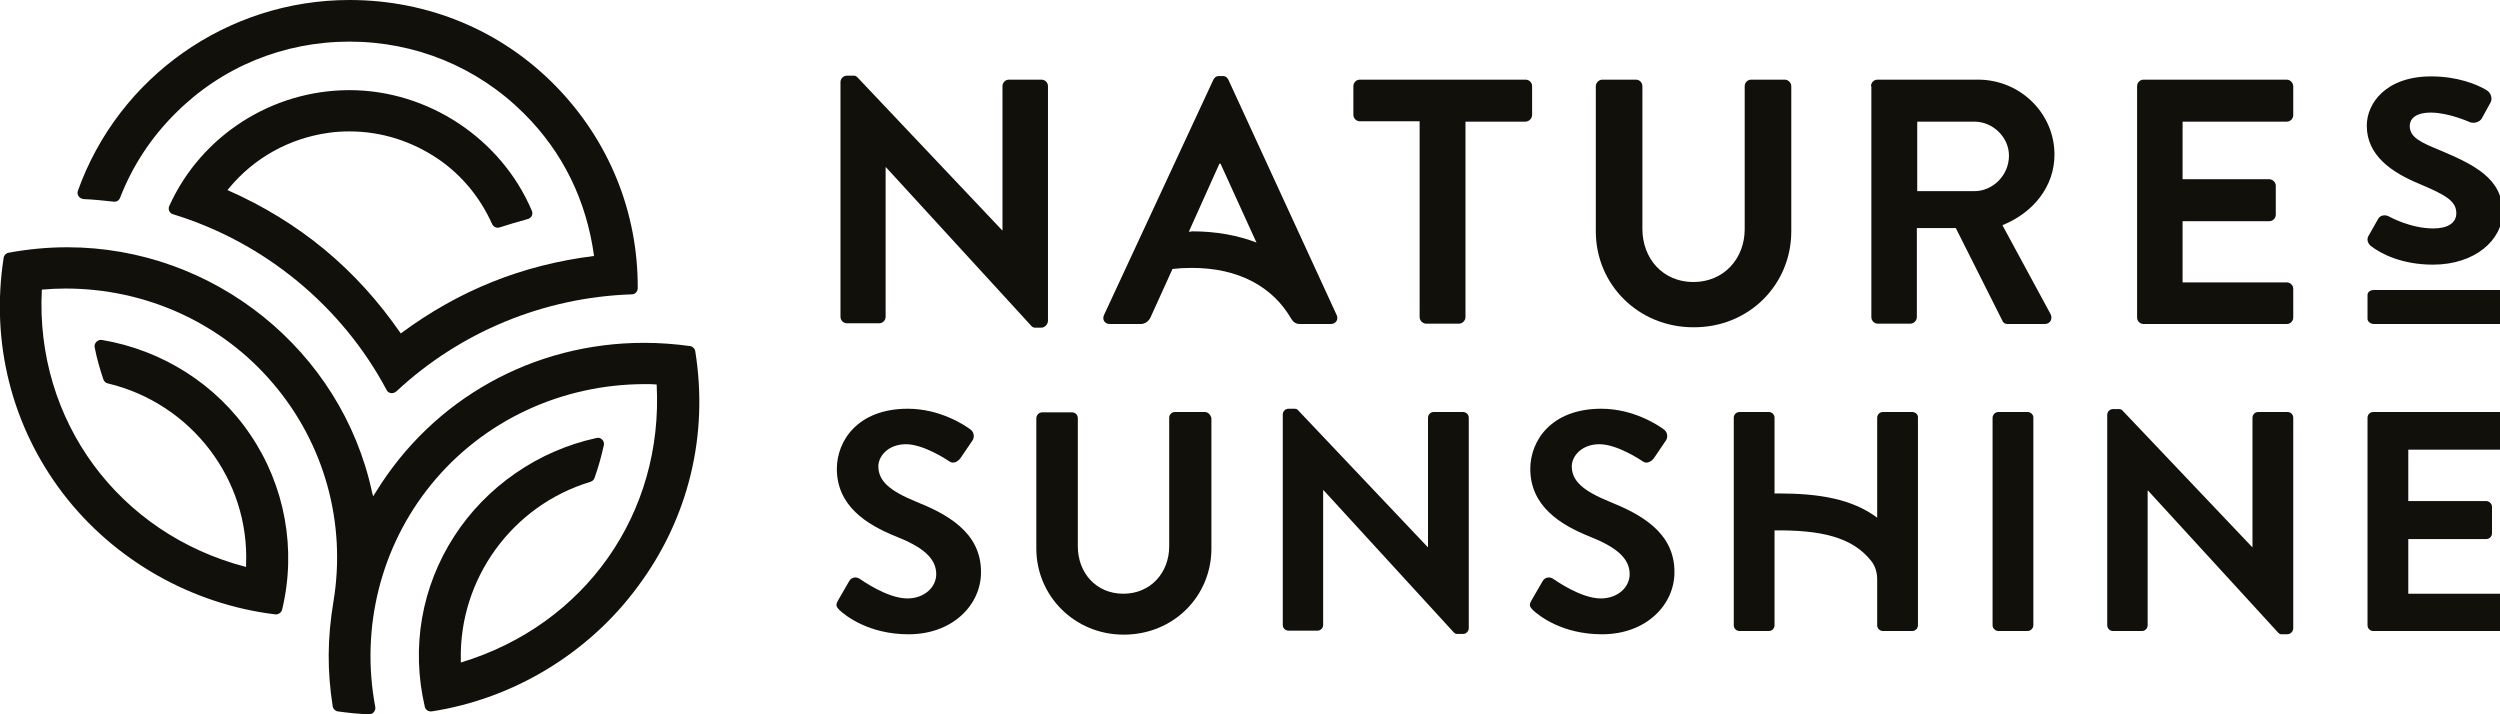
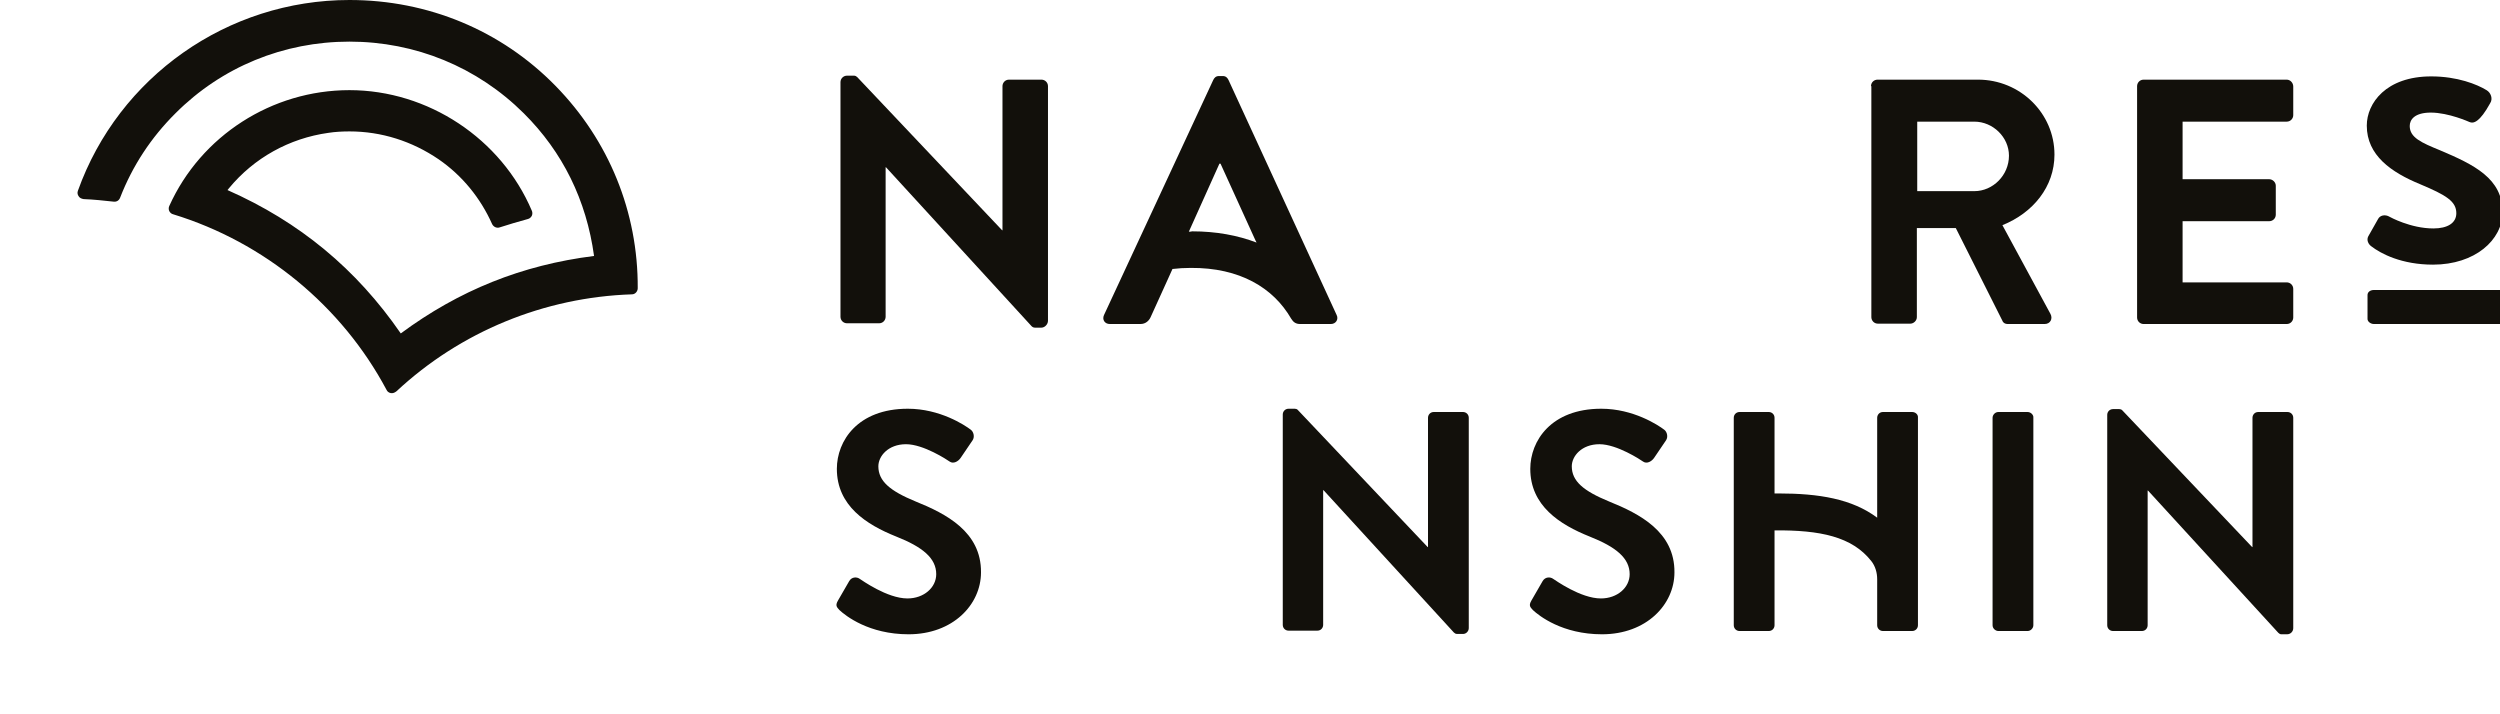
<svg xmlns="http://www.w3.org/2000/svg" fill="none" viewBox="0 0 140 40" height="40" width="140">
  <path fill="#12100B" d="M4.688 11.15C5.239 11.171 5.809 11.232 6.36 11.292C6.523 11.313 6.665 11.232 6.727 11.069C7.42 9.285 8.459 7.704 9.825 6.346C12.414 3.751 15.879 2.331 19.569 2.331C23.258 2.331 26.724 3.751 29.333 6.346C31.514 8.515 32.839 11.211 33.267 14.334C29.231 14.84 25.705 16.259 22.443 18.672C19.956 15.063 16.776 12.428 12.74 10.644L12.822 10.542C14.228 8.839 16.205 7.745 18.387 7.44C18.774 7.38 19.181 7.359 19.569 7.359C21.363 7.359 23.075 7.907 24.563 8.92C25.888 9.833 26.907 11.09 27.559 12.549C27.641 12.712 27.825 12.793 27.988 12.732C28.497 12.57 29.027 12.408 29.557 12.266C29.659 12.245 29.741 12.164 29.782 12.083C29.822 12.002 29.822 11.88 29.782 11.799C28.069 7.765 23.972 5.048 19.569 5.048C15.227 5.048 11.252 7.603 9.479 11.536C9.438 11.617 9.438 11.739 9.479 11.82C9.519 11.901 9.601 11.982 9.703 12.002C14.799 13.563 19.141 17.131 21.648 21.835C21.689 21.936 21.791 21.997 21.893 22.017C21.913 22.017 21.933 22.017 21.954 22.017C22.035 22.017 22.117 21.977 22.198 21.916C25.786 18.571 30.474 16.645 35.387 16.483C35.571 16.483 35.713 16.32 35.713 16.138C35.734 11.88 34.103 7.866 31.106 4.805C28.069 1.703 23.972 0 19.569 0C12.74 0 6.645 4.298 4.362 10.684C4.321 10.786 4.342 10.907 4.403 10.988C4.464 11.09 4.566 11.13 4.688 11.15Z" />
-   <path fill="#12100B" d="M38.934 19.666C38.914 19.524 38.791 19.402 38.649 19.382C37.792 19.26 36.916 19.199 36.06 19.199C29.883 19.199 24.257 22.321 21.037 27.572L20.894 27.795L20.833 27.552C19.12 19.605 11.945 13.847 3.771 13.847C2.691 13.847 1.59 13.948 0.489 14.151C0.346 14.171 0.224 14.293 0.204 14.435C-0.53 19.179 0.652 23.862 3.526 27.633C6.38 31.363 10.722 33.837 15.41 34.404C15.594 34.425 15.757 34.303 15.798 34.141C16.613 30.776 15.961 27.207 14.024 24.349C12.129 21.531 9.091 19.605 5.707 19.037C5.605 19.017 5.483 19.057 5.402 19.138C5.32 19.22 5.279 19.341 5.3 19.442C5.422 20.071 5.585 20.639 5.789 21.247C5.83 21.348 5.911 21.45 6.034 21.47C10.722 22.585 13.983 26.863 13.78 31.627V31.749C6.645 29.904 1.957 23.538 2.344 16.219C2.792 16.178 3.241 16.158 3.669 16.158C8.174 16.158 12.414 18.084 15.288 21.47C18.162 24.835 19.406 29.296 18.672 33.695C18.325 35.783 18.325 37.587 18.631 39.554C18.651 39.696 18.774 39.818 18.916 39.838C19.508 39.919 20.058 39.98 20.649 40H20.67C20.771 40 20.873 39.959 20.935 39.878C20.996 39.797 21.037 39.696 21.016 39.594C20.18 35.155 21.322 30.613 24.135 27.146C27.05 23.558 31.433 21.51 36.141 21.51C36.345 21.51 36.569 21.51 36.773 21.531C37.161 28.748 32.778 34.992 25.806 37.101V36.959C25.705 32.418 28.681 28.302 33.063 26.984C33.165 26.944 33.247 26.883 33.288 26.782C33.512 26.153 33.675 25.565 33.818 24.916C33.838 24.795 33.797 24.693 33.716 24.612C33.634 24.531 33.512 24.491 33.389 24.531C30.128 25.241 27.233 27.248 25.44 30.025C23.605 32.864 23.014 36.249 23.788 39.574C23.829 39.757 23.992 39.858 24.176 39.838C28.783 39.128 33.002 36.553 35.734 32.823C38.567 29.012 39.688 24.349 38.934 19.666Z" />
  <path fill="#12100B" d="M58.687 17.962V4.825C58.687 4.622 58.523 4.46 58.32 4.46H56.505C56.281 4.46 56.139 4.643 56.139 4.825V12.894H56.118L48.005 4.318C47.964 4.278 47.903 4.237 47.822 4.237H47.434C47.23 4.237 47.067 4.399 47.067 4.602V17.739C47.067 17.942 47.23 18.104 47.434 18.104H49.228C49.452 18.104 49.595 17.922 49.595 17.739V9.366H49.615L57.769 18.267C57.81 18.307 57.871 18.348 57.953 18.348H58.32C58.503 18.348 58.687 18.165 58.687 17.962Z" />
  <path fill="#12100B" d="M82.251 35.175V23.396C82.251 23.213 82.108 23.072 81.925 23.072H80.294C80.09 23.072 79.968 23.234 79.968 23.396V30.634H79.948L72.67 22.95C72.629 22.909 72.568 22.889 72.507 22.889H72.161C71.977 22.889 71.835 23.031 71.835 23.213V34.992C71.835 35.175 71.977 35.317 72.161 35.317H73.771C73.975 35.317 74.097 35.155 74.097 34.992V27.451H74.118L81.415 35.418C81.456 35.459 81.517 35.499 81.578 35.499H81.904C82.088 35.52 82.251 35.357 82.251 35.175Z" />
  <path fill="#12100B" d="M128.422 35.175V23.396C128.422 23.213 128.279 23.072 128.096 23.072H126.465C126.261 23.072 126.139 23.234 126.139 23.396V30.634H126.118L118.841 22.97C118.8 22.93 118.739 22.909 118.678 22.909H118.332C118.148 22.909 118.005 23.051 118.005 23.234V35.013C118.005 35.195 118.148 35.337 118.332 35.337H119.942C120.146 35.337 120.268 35.175 120.268 35.013V27.471H120.288L127.586 35.438C127.627 35.479 127.688 35.52 127.749 35.52H128.075C128.279 35.52 128.422 35.357 128.422 35.175Z" />
-   <path fill="#12100B" d="M85.798 6.427V4.825C85.798 4.622 85.635 4.46 85.431 4.46H76.156C75.932 4.46 75.789 4.643 75.789 4.825V6.427C75.789 6.629 75.952 6.792 76.156 6.792H79.499V17.76C79.499 17.962 79.683 18.125 79.866 18.125H81.701C81.904 18.125 82.067 17.942 82.067 17.76V6.812H85.41C85.635 6.812 85.798 6.629 85.798 6.427Z" />
-   <path fill="#12100B" d="M100.312 12.955V4.825C100.312 4.622 100.128 4.46 99.945 4.46H98.069C97.845 4.46 97.703 4.643 97.703 4.825V12.833C97.703 14.475 96.541 15.793 94.828 15.793C93.116 15.793 91.974 14.475 91.974 12.813V4.825C91.974 4.622 91.811 4.46 91.608 4.46H89.732C89.528 4.46 89.365 4.643 89.365 4.825V12.955C89.365 15.935 91.75 18.327 94.828 18.327C97.947 18.348 100.312 15.935 100.312 12.955Z" />
  <path fill="#12100B" d="M128.055 4.46H120.044C119.82 4.46 119.677 4.643 119.677 4.825V17.78C119.677 17.983 119.84 18.145 120.044 18.145H128.055C128.279 18.145 128.422 17.962 128.422 17.78V16.178C128.422 15.976 128.259 15.813 128.055 15.813H122.225V12.387H127.077C127.281 12.387 127.444 12.225 127.444 12.022V10.4C127.444 10.198 127.26 10.036 127.077 10.036H122.225V6.812H128.055C128.279 6.812 128.422 6.629 128.422 6.447V4.845C128.422 4.643 128.259 4.46 128.055 4.46Z" />
  <path fill="#12100B" d="M140.041 16.239H132.947C132.723 16.239 132.581 16.361 132.581 16.523V17.861C132.581 18.003 132.744 18.145 132.947 18.145H140.041C140.266 18.145 140.408 18.023 140.408 17.861V16.523C140.408 16.361 140.266 16.239 140.041 16.239Z" />
  <path fill="#12100B" d="M51.267 28.079C49.84 27.491 49.188 26.944 49.188 26.113C49.188 25.545 49.738 24.876 50.737 24.876C51.715 24.876 53.04 25.748 53.183 25.849C53.387 25.991 53.652 25.849 53.794 25.646L54.467 24.653C54.589 24.47 54.528 24.187 54.365 24.065C54.019 23.801 52.633 22.889 50.839 22.889C48.026 22.889 46.864 24.693 46.864 26.255C46.864 28.322 48.515 29.377 50.186 30.046C51.675 30.634 52.429 31.262 52.429 32.154C52.429 32.904 51.736 33.513 50.818 33.513C49.677 33.513 48.25 32.478 48.148 32.418C47.985 32.296 47.7 32.296 47.557 32.539L46.925 33.634C46.762 33.918 46.864 33.999 47.006 34.161C47.353 34.486 48.658 35.52 50.88 35.52C53.366 35.52 54.936 33.857 54.936 32.053C54.956 29.782 52.979 28.768 51.267 28.079Z" />
-   <path fill="#12100B" d="M67.472 23.072H65.801C65.597 23.072 65.475 23.234 65.475 23.396V30.593C65.475 32.073 64.435 33.249 62.906 33.249C61.377 33.249 60.358 32.073 60.358 30.593V23.416C60.358 23.234 60.215 23.092 60.032 23.092H58.36C58.177 23.092 58.034 23.254 58.034 23.416V30.715C58.034 33.37 60.175 35.54 62.926 35.54C65.719 35.54 67.839 33.391 67.839 30.715V23.416C67.798 23.234 67.656 23.072 67.472 23.072Z" />
  <path fill="#12100B" d="M90.099 28.079C88.672 27.491 88.02 26.944 88.02 26.113C88.02 25.545 88.57 24.876 89.569 24.876C90.548 24.876 91.873 25.748 92.015 25.849C92.219 25.991 92.484 25.849 92.627 25.646L93.3 24.653C93.422 24.47 93.361 24.187 93.198 24.065C92.851 23.801 91.465 22.889 89.671 22.889C86.858 22.889 85.696 24.693 85.696 26.255C85.696 28.322 87.347 29.377 89.019 30.046C90.507 30.634 91.261 31.262 91.261 32.154C91.261 32.904 90.568 33.513 89.651 33.513C88.509 33.513 87.082 32.478 86.981 32.418C86.817 32.296 86.532 32.296 86.389 32.539L85.757 33.634C85.594 33.918 85.696 33.999 85.839 34.161C86.186 34.486 87.49 35.52 89.712 35.52C92.199 35.52 93.769 33.857 93.769 32.053C93.789 29.782 91.812 28.768 90.099 28.079Z" />
  <path fill="#12100B" d="M107.079 23.072H105.448C105.245 23.072 105.122 23.234 105.122 23.396V28.039V28.991C103.716 27.937 101.861 27.633 99.598 27.633C99.517 27.633 99.455 27.633 99.374 27.633V23.396C99.374 23.213 99.231 23.072 99.048 23.072H97.417C97.234 23.072 97.091 23.213 97.091 23.396V35.013C97.091 35.195 97.234 35.337 97.417 35.337H99.048C99.252 35.337 99.374 35.175 99.374 35.013V30.167V29.701C101.922 29.681 103.716 30.046 104.796 31.424C105.02 31.708 105.122 32.073 105.122 32.438V35.013C105.122 35.195 105.265 35.337 105.448 35.337H107.079C107.263 35.337 107.405 35.195 107.405 35.013V23.396C107.426 23.213 107.263 23.072 107.079 23.072Z" />
  <path fill="#12100B" d="M113.541 23.072H111.911C111.727 23.072 111.584 23.234 111.584 23.396V35.013C111.584 35.195 111.748 35.337 111.911 35.337H113.541C113.725 35.337 113.868 35.175 113.868 35.013V23.396C113.888 23.234 113.725 23.072 113.541 23.072Z" />
-   <path fill="#12100B" d="M140.082 23.072H132.907C132.703 23.072 132.581 23.234 132.581 23.396V35.013C132.581 35.195 132.723 35.337 132.907 35.337H140.082C140.286 35.337 140.408 35.175 140.408 35.013V33.573C140.408 33.391 140.266 33.249 140.082 33.249H134.864V30.188H139.226C139.409 30.188 139.552 30.046 139.552 29.863V28.383C139.552 28.201 139.389 28.059 139.226 28.059H134.864V25.18H140.082C140.286 25.18 140.408 25.018 140.408 24.856V23.416C140.408 23.234 140.286 23.072 140.082 23.072Z" />
  <path fill="#12100B" d="M72.303 17.841C72.426 18.044 72.568 18.145 72.813 18.145H74.525C74.811 18.145 74.974 17.881 74.851 17.638L68.797 4.481C68.736 4.359 68.654 4.258 68.471 4.258H68.267C68.084 4.258 68.002 4.359 67.941 4.481L61.826 17.638C61.703 17.902 61.867 18.145 62.152 18.145H63.864C64.17 18.145 64.353 17.942 64.435 17.76L65.393 15.651L65.658 15.063C65.984 15.023 66.331 15.003 66.677 15.003C69.429 14.982 71.305 16.118 72.303 17.841ZM66.575 12.975L68.288 9.164H68.349L70.306 13.462L70.367 13.583C69.307 13.178 68.104 12.955 66.759 12.955C66.698 12.975 66.636 12.975 66.575 12.975Z" />
  <path fill="#12100B" d="M104.776 4.825C104.776 4.622 104.939 4.46 105.143 4.46H110.769C113.134 4.46 115.05 6.346 115.05 8.657C115.05 10.461 113.847 11.921 112.135 12.61L114.825 17.577C114.968 17.841 114.825 18.145 114.499 18.145H112.44C112.257 18.145 112.155 18.044 112.135 17.962L109.525 12.772H107.344V17.76C107.344 17.962 107.161 18.125 106.977 18.125H105.163C104.939 18.125 104.796 17.942 104.796 17.76V4.825H104.776ZM110.565 10.704C111.605 10.704 112.502 9.812 112.502 8.718C112.502 7.684 111.605 6.812 110.565 6.812H107.365V10.704H110.565Z" />
-   <path fill="#12100B" d="M132.621 13.239L133.171 12.266C133.273 12.063 133.559 11.982 133.824 12.144C133.824 12.144 134.986 12.793 136.27 12.793C137.065 12.793 137.554 12.489 137.554 11.941C137.554 11.272 136.983 10.928 135.536 10.319C133.905 9.65 132.54 8.697 132.54 7.035C132.54 5.778 133.62 4.278 136.148 4.278C137.615 4.278 138.716 4.724 139.246 5.048C139.491 5.19 139.613 5.535 139.45 5.778L138.981 6.629C138.859 6.853 138.512 6.934 138.288 6.832C138.288 6.832 137.126 6.305 136.127 6.305C135.23 6.305 134.945 6.69 134.945 7.055C134.945 7.704 135.597 7.988 136.637 8.414C138.553 9.225 140.143 9.995 140.143 11.88C140.143 13.441 138.594 14.82 136.25 14.82C134.496 14.82 133.335 14.212 132.784 13.786C132.621 13.665 132.519 13.441 132.621 13.239Z" />
+   <path fill="#12100B" d="M132.621 13.239L133.171 12.266C133.273 12.063 133.559 11.982 133.824 12.144C133.824 12.144 134.986 12.793 136.27 12.793C137.065 12.793 137.554 12.489 137.554 11.941C137.554 11.272 136.983 10.928 135.536 10.319C133.905 9.65 132.54 8.697 132.54 7.035C132.54 5.778 133.62 4.278 136.148 4.278C137.615 4.278 138.716 4.724 139.246 5.048C139.491 5.19 139.613 5.535 139.45 5.778C138.859 6.853 138.512 6.934 138.288 6.832C138.288 6.832 137.126 6.305 136.127 6.305C135.23 6.305 134.945 6.69 134.945 7.055C134.945 7.704 135.597 7.988 136.637 8.414C138.553 9.225 140.143 9.995 140.143 11.88C140.143 13.441 138.594 14.82 136.25 14.82C134.496 14.82 133.335 14.212 132.784 13.786C132.621 13.665 132.519 13.441 132.621 13.239Z" />
</svg>